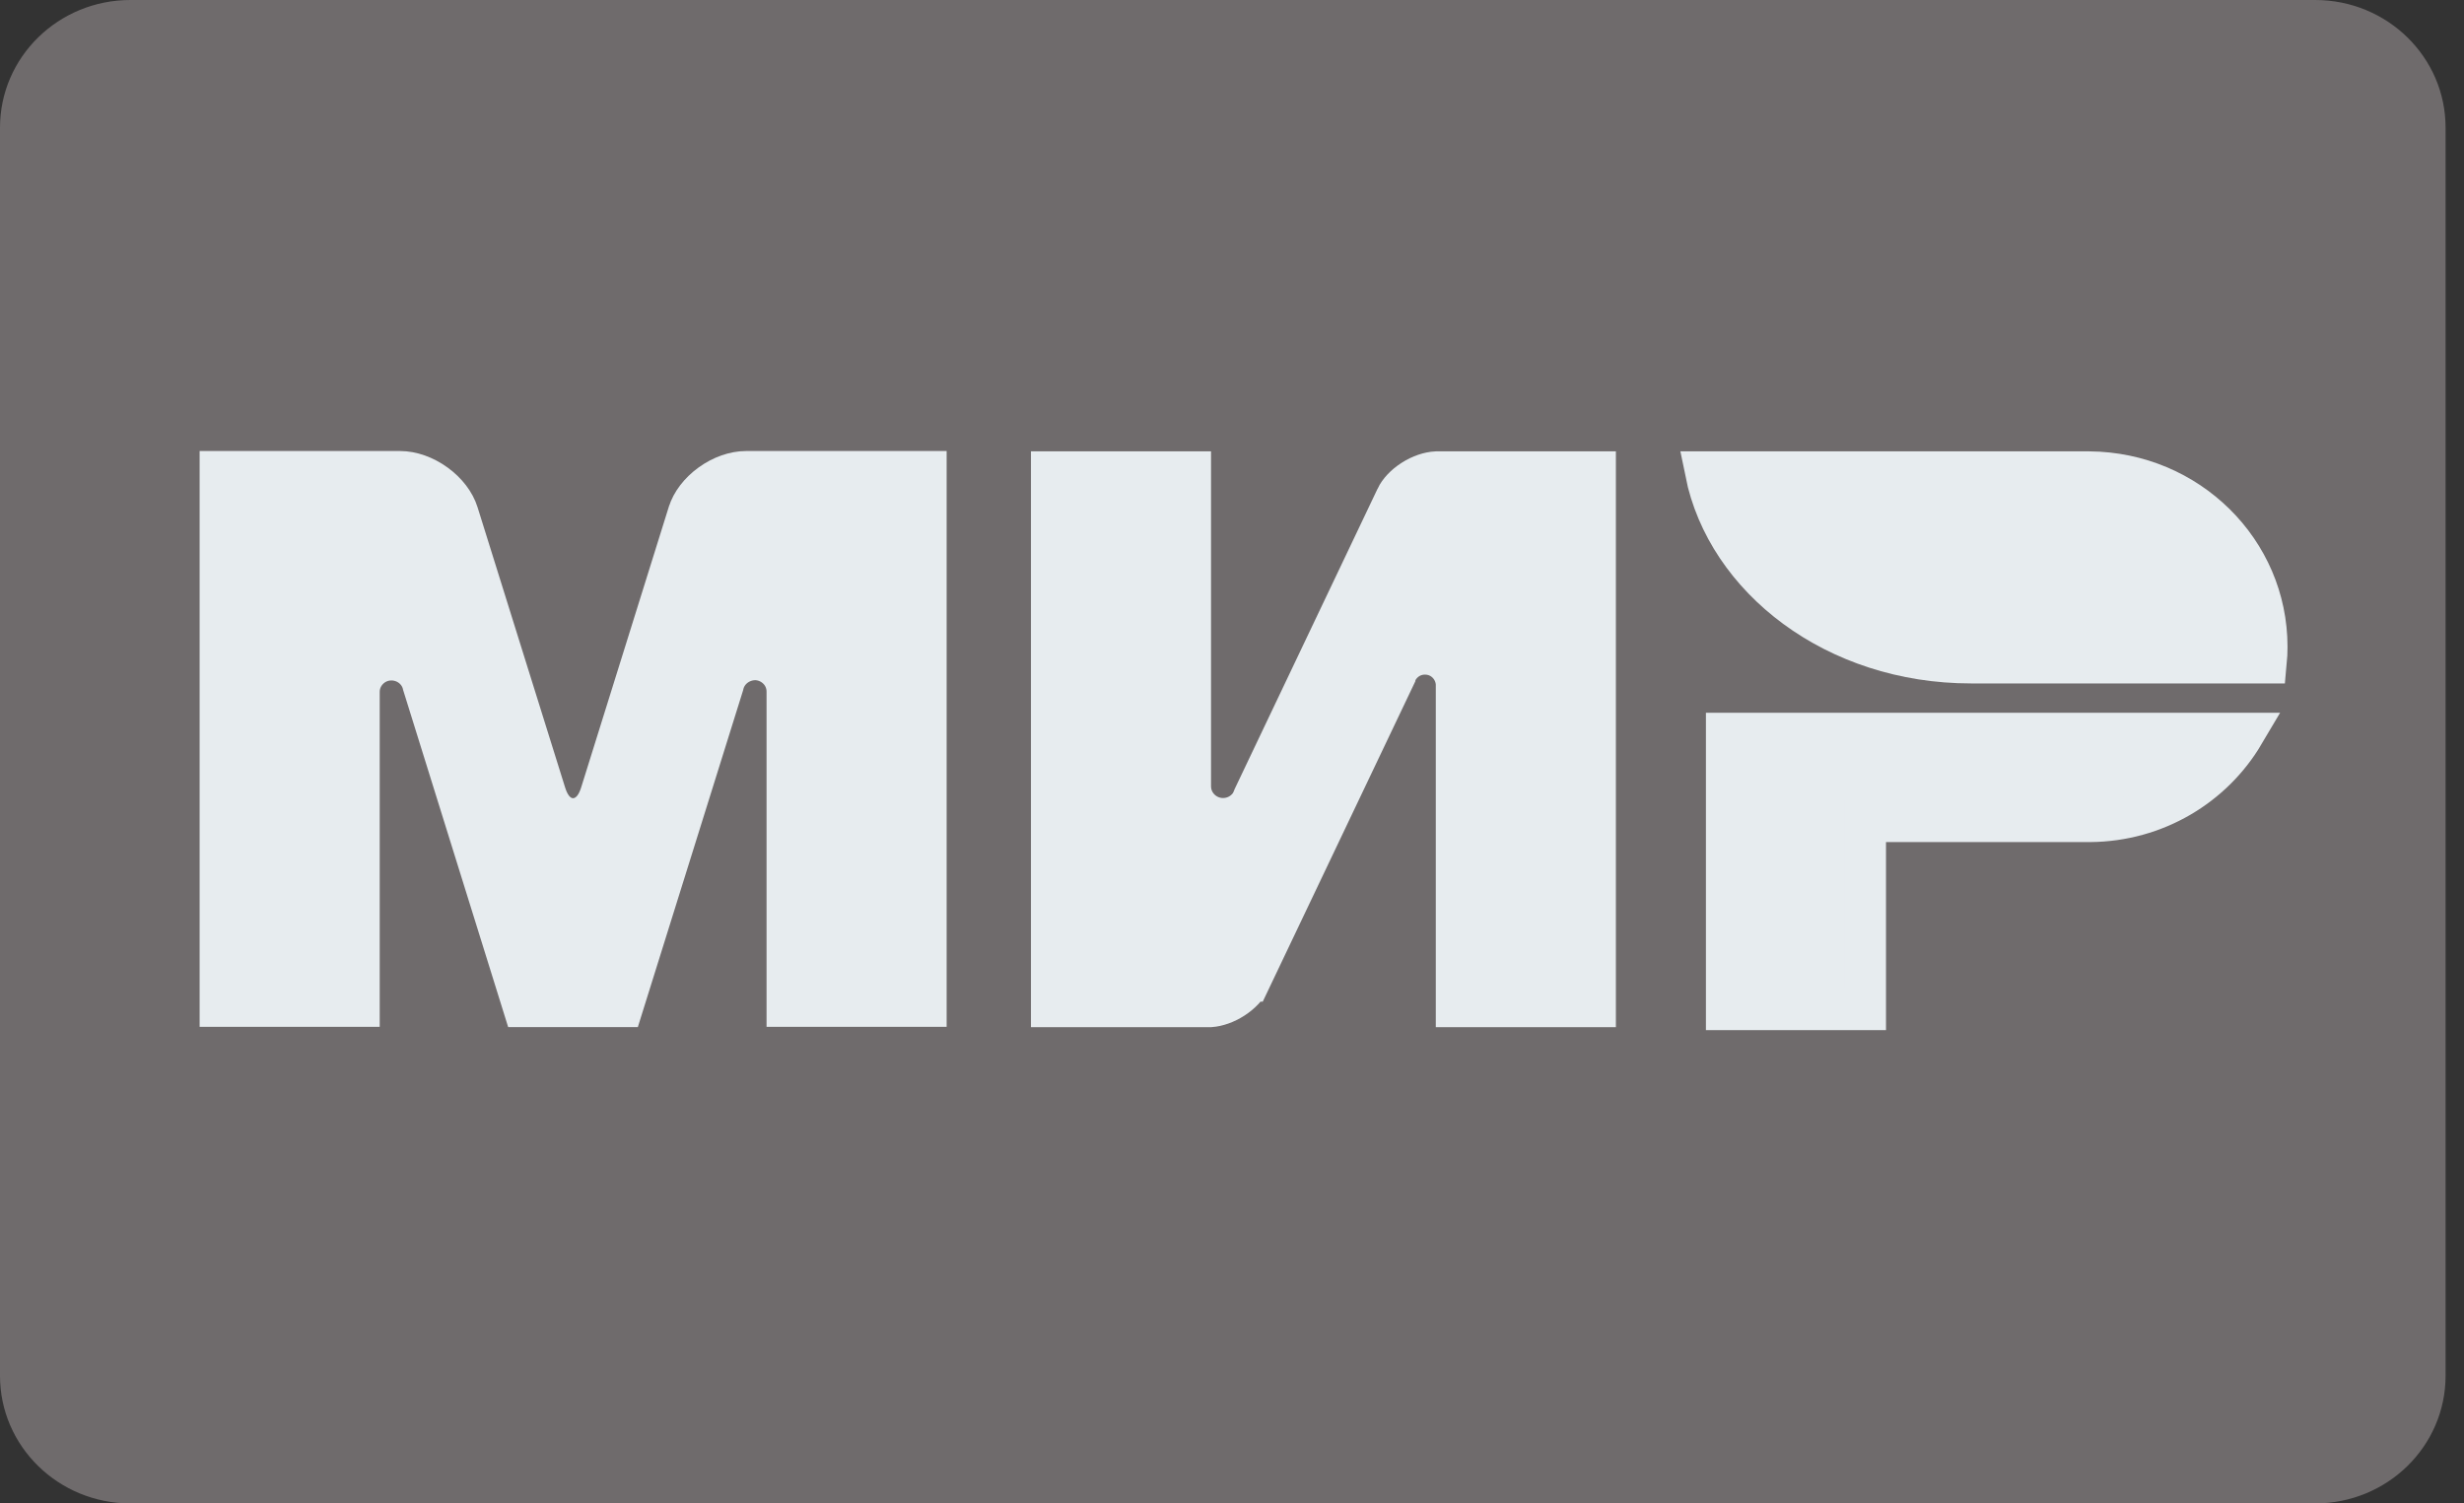
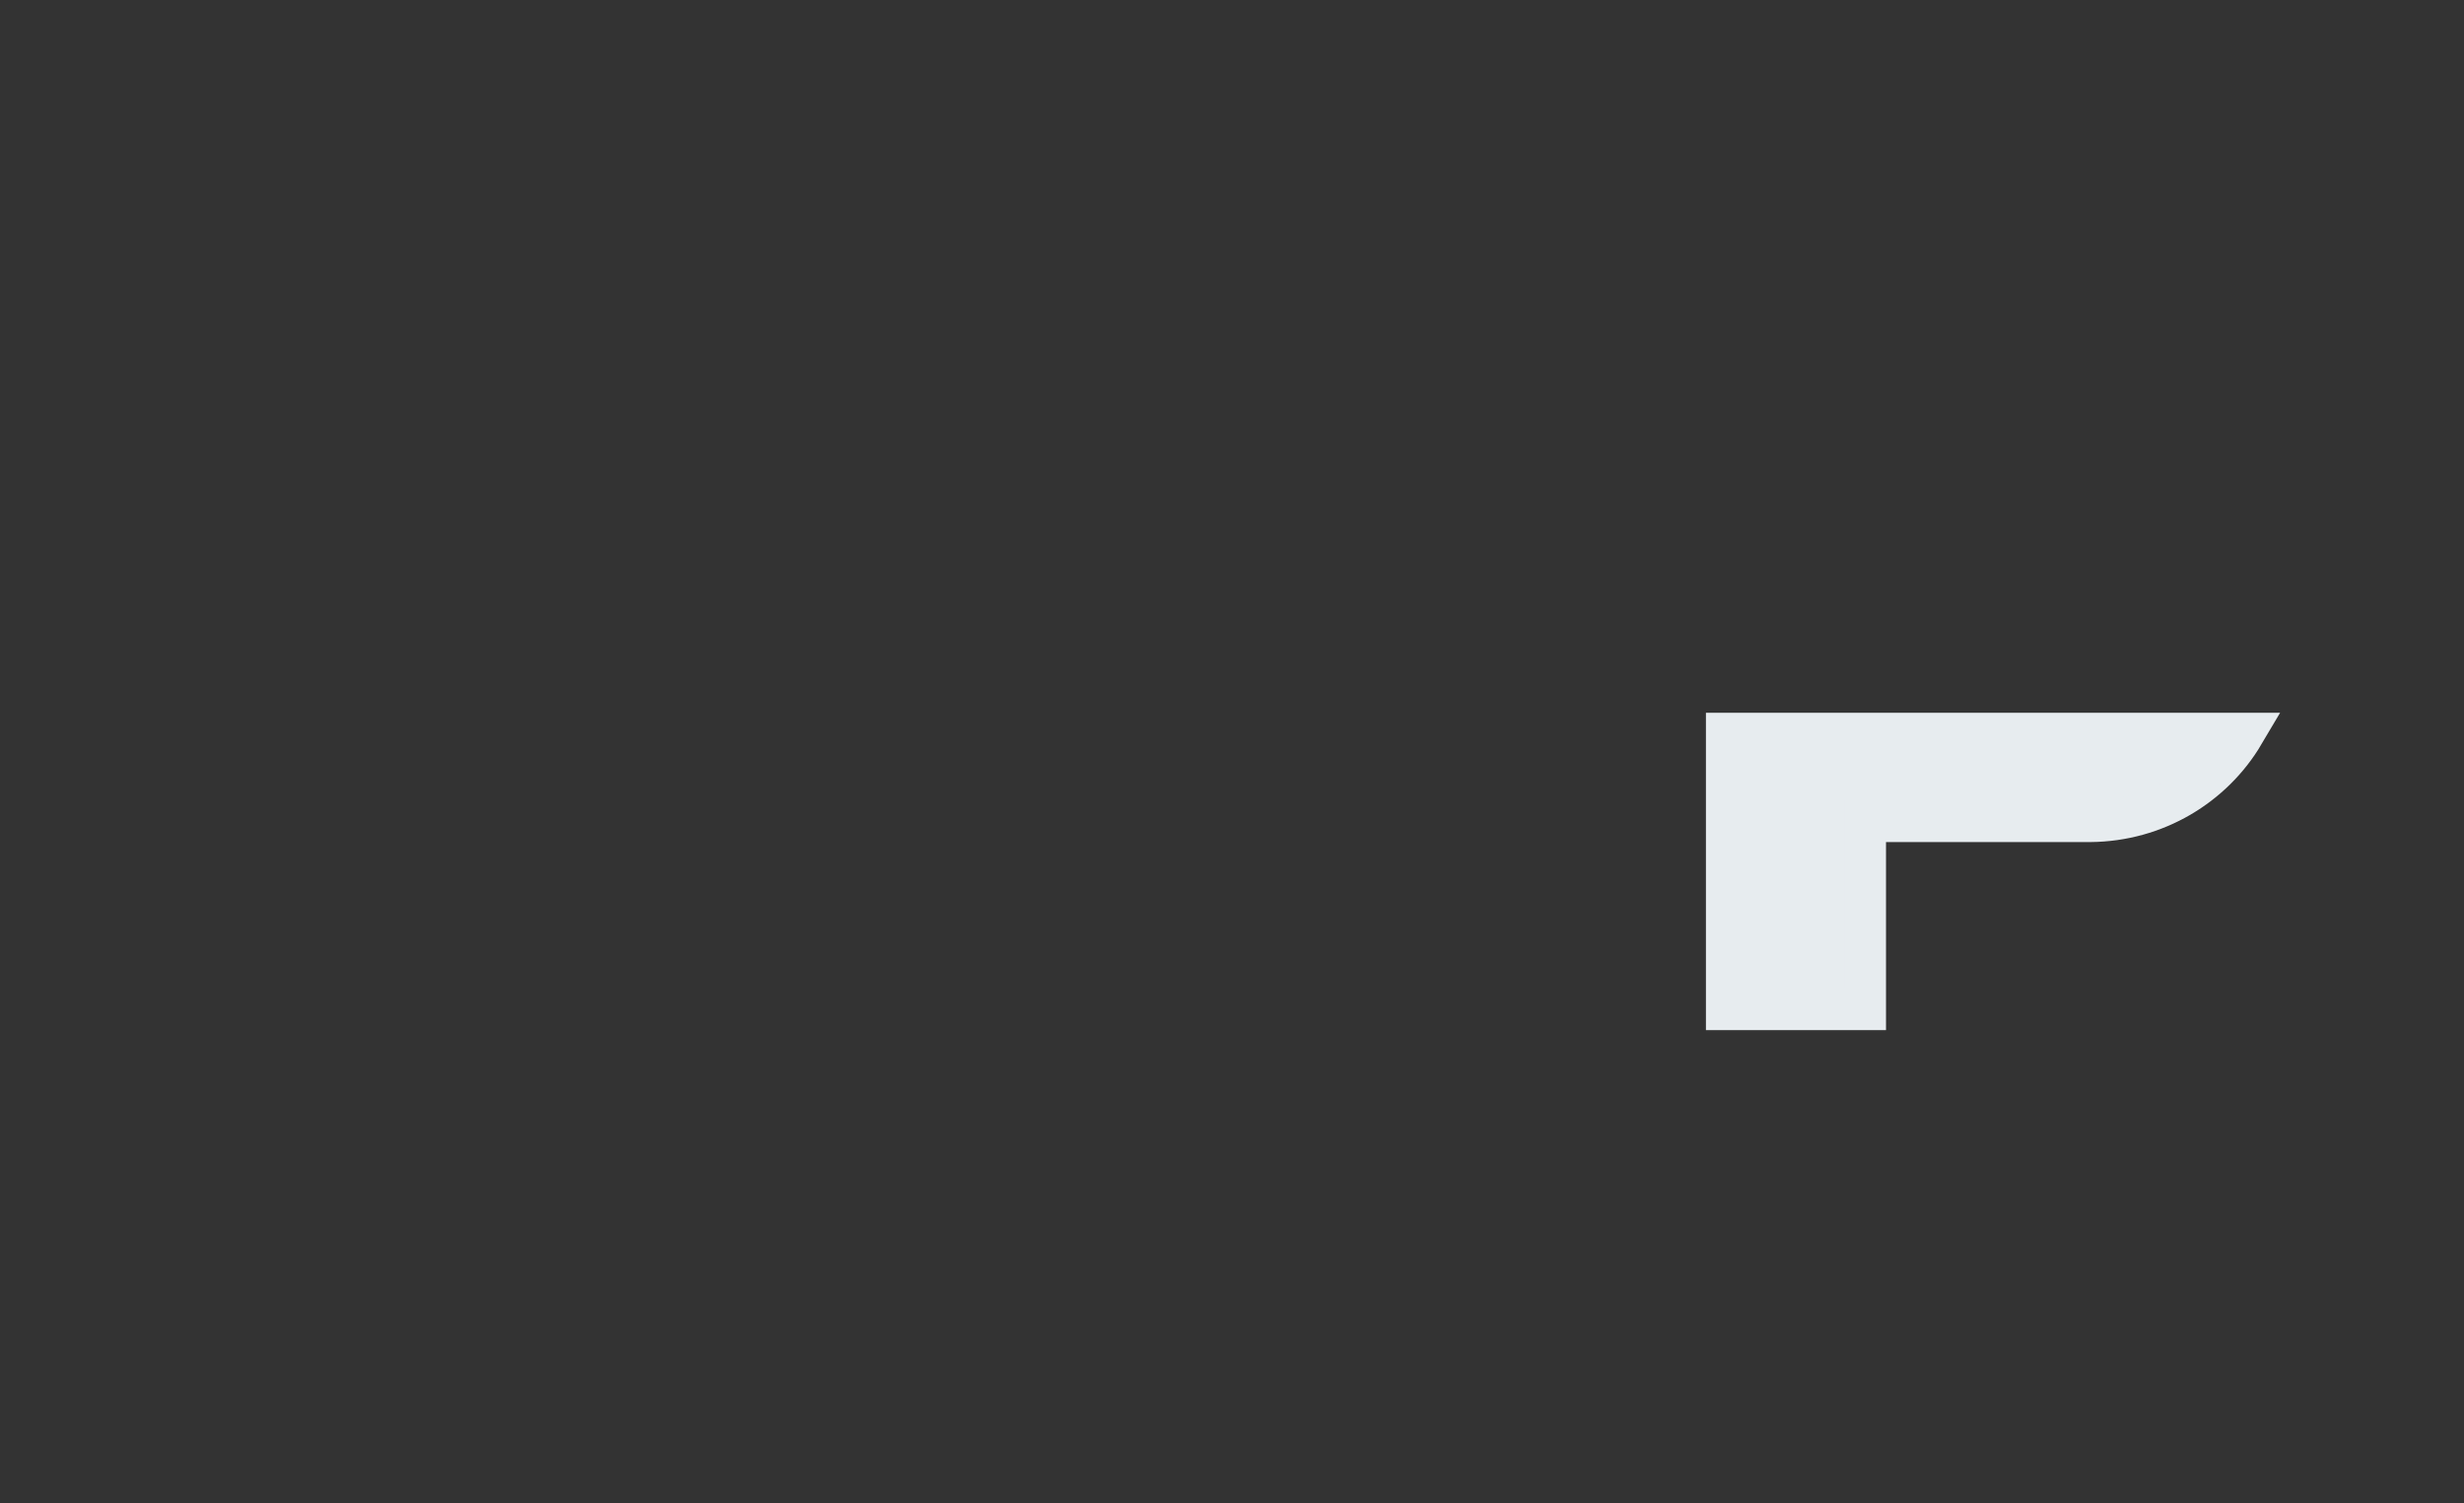
<svg xmlns="http://www.w3.org/2000/svg" width="59" height="36" viewBox="0 0 59 36" fill="none">
  <rect x="0" y="0" width="59" height="36" fill="#333333" stroke="none" />
-   <path d="M3.123 0H55.436C57.162 0 58.559 1.368 58.559 3.057V32.943C58.559 34.632 57.162 36 55.436 36H3.123C1.398 36 0 34.632 0 32.943V3.057C0 1.368 1.398 0 3.123 0Z" fill="#6F6B6C" />
  <path d="M45.16 19.664H44.66V20.164V24.166H41.348V17.568H53.72C52.986 18.809 51.619 19.652 50.045 19.664H45.16Z" fill="#E7ECEF" stroke="#E7ECEF" />
-   <path d="M47.193 15.865C43.954 15.865 41.358 13.845 40.847 11.308H50.029C52.388 11.328 54.274 13.197 54.274 15.486C54.274 15.614 54.269 15.741 54.257 15.865H54.254H54.243H54.231H54.22H54.209H54.197H54.186H54.174H54.162H54.15H54.138H54.126H54.114H54.101H54.089H54.076H54.063H54.05H54.037H54.024H54.011H53.998H53.984H53.971H53.957H53.943H53.93H53.916H53.902H53.888H53.873H53.859H53.844H53.83H53.815H53.8H53.786H53.771H53.756H53.741H53.725H53.71H53.695H53.679H53.663H53.648H53.632H53.616H53.6H53.584H53.568H53.552H53.535H53.519H53.503H53.486H53.469H53.453H53.436H53.419H53.402H53.385H53.368H53.35H53.333H53.316H53.298H53.281H53.263H53.245H53.228H53.21H53.192H53.174H53.156H53.138H53.12H53.101H53.083H53.065H53.046H53.028H53.009H52.99H52.971H52.953H52.934H52.915H52.896H52.877H52.858H52.839H52.819H52.8H52.781H52.761H52.742H52.722H52.703H52.683H52.663H52.643H52.624H52.604H52.584H52.564H52.544H52.524H52.504H52.483H52.463H52.443H52.423H52.402H52.382H52.361H52.341H52.321H52.3H52.279H52.259H52.238H52.217H52.196H52.175H52.155H52.134H52.113H52.092H52.071H52.05H52.029H52.008H51.986H51.965H51.944H51.923H51.902H51.88H51.859H51.838H51.816H51.795H51.773H51.752H51.73H51.709H51.687H51.666H51.644H51.623H51.601H51.579H51.558H51.536H51.514H51.493H51.471H51.449H51.427H51.406H51.384H51.362H51.34H51.318H51.297H51.275H51.253H51.231H51.209H51.187H51.165H51.143H51.121H51.099H51.078H51.056H51.034H51.012H50.99H50.968H50.946H50.924H50.902H50.88H50.858H50.836H50.814H50.792H50.77H50.749H50.727H50.705H50.683H50.661H50.639H50.617H50.595H50.574H50.552H50.53H50.508H50.486H50.465H50.443H50.421H50.399H50.377H50.356H50.334H50.312H50.291H50.269H50.248H50.226H50.204H50.183H50.161H50.14H50.118H50.097H50.075H50.054H50.033H50.011H49.99H49.969H49.947H49.926H49.905H49.884H49.863H49.842H49.821H49.8H49.779H49.758H49.737H49.716H49.695H49.674H49.654H49.633H49.612H49.591H49.571H49.55H49.53H49.509H49.489H49.468H49.448H49.428H49.408H49.387H49.367H49.347H49.327H49.307H49.287H49.267H49.248H49.228H49.208H49.188H49.169H49.149H49.13H49.11H49.091H49.071H49.052H49.033H49.014H48.995H48.976H48.957H48.938H48.919H48.9H48.881H48.863H48.844H48.826H48.807H48.789H48.771H48.752H48.734H48.716H48.698H48.68H48.662H48.644H48.627H48.609H48.592H48.574H48.556H48.539H48.522H48.505H48.488H48.471H48.454H48.437H48.42H48.403H48.387H48.37H48.354H48.337H48.321H48.305H48.289H48.273H48.257H48.241H48.225H48.21H48.194H48.179H48.163H48.148H48.133H48.118H48.103H48.088H48.073H48.059H48.044H48.029H48.015H48.001H47.986H47.972H47.958H47.944H47.931H47.917H47.904H47.89H47.877H47.863H47.85H47.837H47.824H47.812H47.799H47.786H47.774H47.761H47.749H47.737H47.725H47.713H47.701H47.69H47.678H47.667H47.655H47.644H47.633H47.622H47.611H47.6H47.59H47.579H47.569H47.559H47.549H47.539H47.529H47.519H47.51H47.5H47.491H47.482H47.472H47.464H47.455H47.446H47.438H47.429H47.421H47.413H47.405H47.397H47.389H47.382H47.374H47.367H47.36H47.353H47.346H47.339H47.332H47.326H47.32H47.313H47.307H47.302H47.296H47.29H47.285H47.279H47.274H47.269H47.265H47.26H47.255H47.251H47.247H47.243H47.239H47.235H47.231H47.228H47.225H47.222H47.219H47.216H47.213H47.211H47.208H47.206H47.204H47.202H47.201H47.199H47.198H47.197H47.196H47.195H47.194H47.194H47.193H47.193Z" fill="#E7ECEF" stroke="#E7ECEF" />
-   <path d="M33.462 16.032L33.392 16.15V16.196L29.92 23.486C29.92 23.486 29.919 23.486 29.919 23.486C29.853 23.625 29.716 23.776 29.528 23.898C29.344 24.017 29.147 24.084 28.983 24.096H25.186V11.308H28.498V18.827C28.498 19.268 28.861 19.609 29.285 19.609C29.552 19.609 29.788 19.478 29.929 19.28L29.951 19.25L29.968 19.216C29.968 19.215 29.969 19.214 29.97 19.212C29.979 19.194 30.003 19.148 30.024 19.09L33.438 11.916L33.438 11.915C33.504 11.777 33.641 11.624 33.833 11.502C34.021 11.382 34.224 11.316 34.391 11.308H38.192V24.096H34.88V16.4V16.387L34.88 16.373C34.859 15.989 34.546 15.654 34.121 15.654C33.831 15.654 33.595 15.808 33.462 16.032Z" fill="#E7ECEF" stroke="#E7ECEF" />
-   <path d="M8.592 16.569V24.088H5.28V11.3H8.481H9.581C9.853 11.3 10.158 11.407 10.424 11.6C10.691 11.793 10.88 12.046 10.957 12.293L10.957 12.293L13.056 19.011L13.056 19.011L13.057 19.014C13.093 19.127 13.145 19.251 13.228 19.358C13.307 19.46 13.473 19.616 13.73 19.613C13.983 19.609 14.144 19.453 14.22 19.355C14.301 19.25 14.353 19.128 14.389 19.017L14.389 19.017L14.391 19.011L16.489 12.293L16.49 12.291C16.567 12.041 16.756 11.79 17.022 11.598C17.287 11.406 17.593 11.3 17.866 11.3H18.966H22.167V24.088H18.855V16.569V16.569V16.569V16.569V16.569V16.569V16.569V16.569V16.569V16.569V16.569V16.569V16.569V16.569V16.569V16.569V16.569V16.569V16.569V16.569V16.569V16.569V16.569V16.569V16.569V16.569V16.569V16.569V16.569V16.569V16.569V16.569V16.569V16.569V16.568V16.568V16.568V16.568V16.568V16.568V16.568V16.568V16.568V16.568V16.568V16.568V16.568V16.568V16.568V16.568V16.568V16.568V16.568V16.568V16.568V16.568V16.568V16.568V16.568V16.568V16.568V16.568V16.568V16.568V16.568V16.568V16.568V16.568V16.568V16.568V16.568V16.568V16.568V16.568V16.568V16.568V16.568V16.568V16.568V16.568V16.568V16.568V16.568V16.568V16.568V16.568V16.568V16.568V16.568V16.568V16.568V16.568V16.568V16.568V16.568V16.568V16.568V16.568V16.568V16.568V16.568V16.568V16.568V16.568V16.568V16.568V16.568V16.568V16.568V16.568V16.568V16.568V16.568V16.568V16.568V16.568V16.568V16.568V16.568V16.568V16.568V16.567V16.567V16.567V16.567V16.567V16.567V16.567V16.567V16.567V16.567V16.567V16.567V16.567V16.567V16.567V16.567V16.567V16.567V16.567V16.567V16.567V16.567V16.567V16.567V16.567V16.567V16.567V16.567V16.567V16.567V16.567V16.567V16.567V16.567V16.567V16.567V16.567V16.567V16.567V16.567V16.567V16.567V16.567V16.567V16.567V16.567V16.567V16.567V16.567V16.567V16.567V16.567V16.567V16.567V16.567V16.567V16.567V16.567V16.567V16.567V16.567V16.567V16.567V16.567V16.567V16.567V16.567V16.567V16.567V16.566V16.566V16.566V16.566V16.566V16.566V16.566V16.566V16.566V16.566V16.566V16.566V16.566V16.566V16.566V16.566V16.566V16.566V16.566V16.566V16.566V16.566V16.566V16.566V16.566V16.566V16.566V16.566V16.566V16.566V16.566V16.566V16.566V16.566V16.566V16.566V16.566V16.566V16.566V16.566V16.566V16.566V16.566V16.566V16.566V16.565V16.565V16.565V16.565V16.565V16.565V16.565V16.565V16.565V16.565V16.565V16.565V16.565V16.565V16.565V16.565V16.565V16.565V16.565V16.565V16.565V16.565V16.565V16.565V16.565V16.565V16.565V16.565V16.565V16.565V16.565V16.565V16.565V16.564V16.564V16.564V16.564V16.564V16.564V16.564V16.564V16.564V16.564V16.564V16.564V16.564V16.564V16.564V16.564V16.564V16.564V16.564V16.564V16.564V16.564V16.564V16.564V16.564V16.564V16.564V16.564V16.564V16.564V16.564V16.564V16.564V16.564V16.564V16.563V16.563V16.563V16.563V16.563V16.563V16.563V16.563V16.563V16.563V16.563V16.563V16.563V16.563V16.563V16.563V16.563V16.563V16.563V16.563V16.563V16.563V16.563V16.563V16.563V16.562V16.562V16.562V16.562V16.562V16.562V16.562V16.562V16.562V16.562V16.562V16.562V16.562V16.562V16.562V16.562V16.562V16.562V16.562V16.562V16.562V16.562C18.855 16.113 18.483 15.787 18.075 15.787H18.062L18.05 15.788C17.704 15.805 17.388 16.042 17.309 16.403L14.905 24.095H12.536L10.137 16.395C10.056 16.037 9.733 15.794 9.372 15.794C8.94 15.794 8.592 16.143 8.592 16.569Z" fill="#E7ECEF" stroke="#E7ECEF" />
</svg>